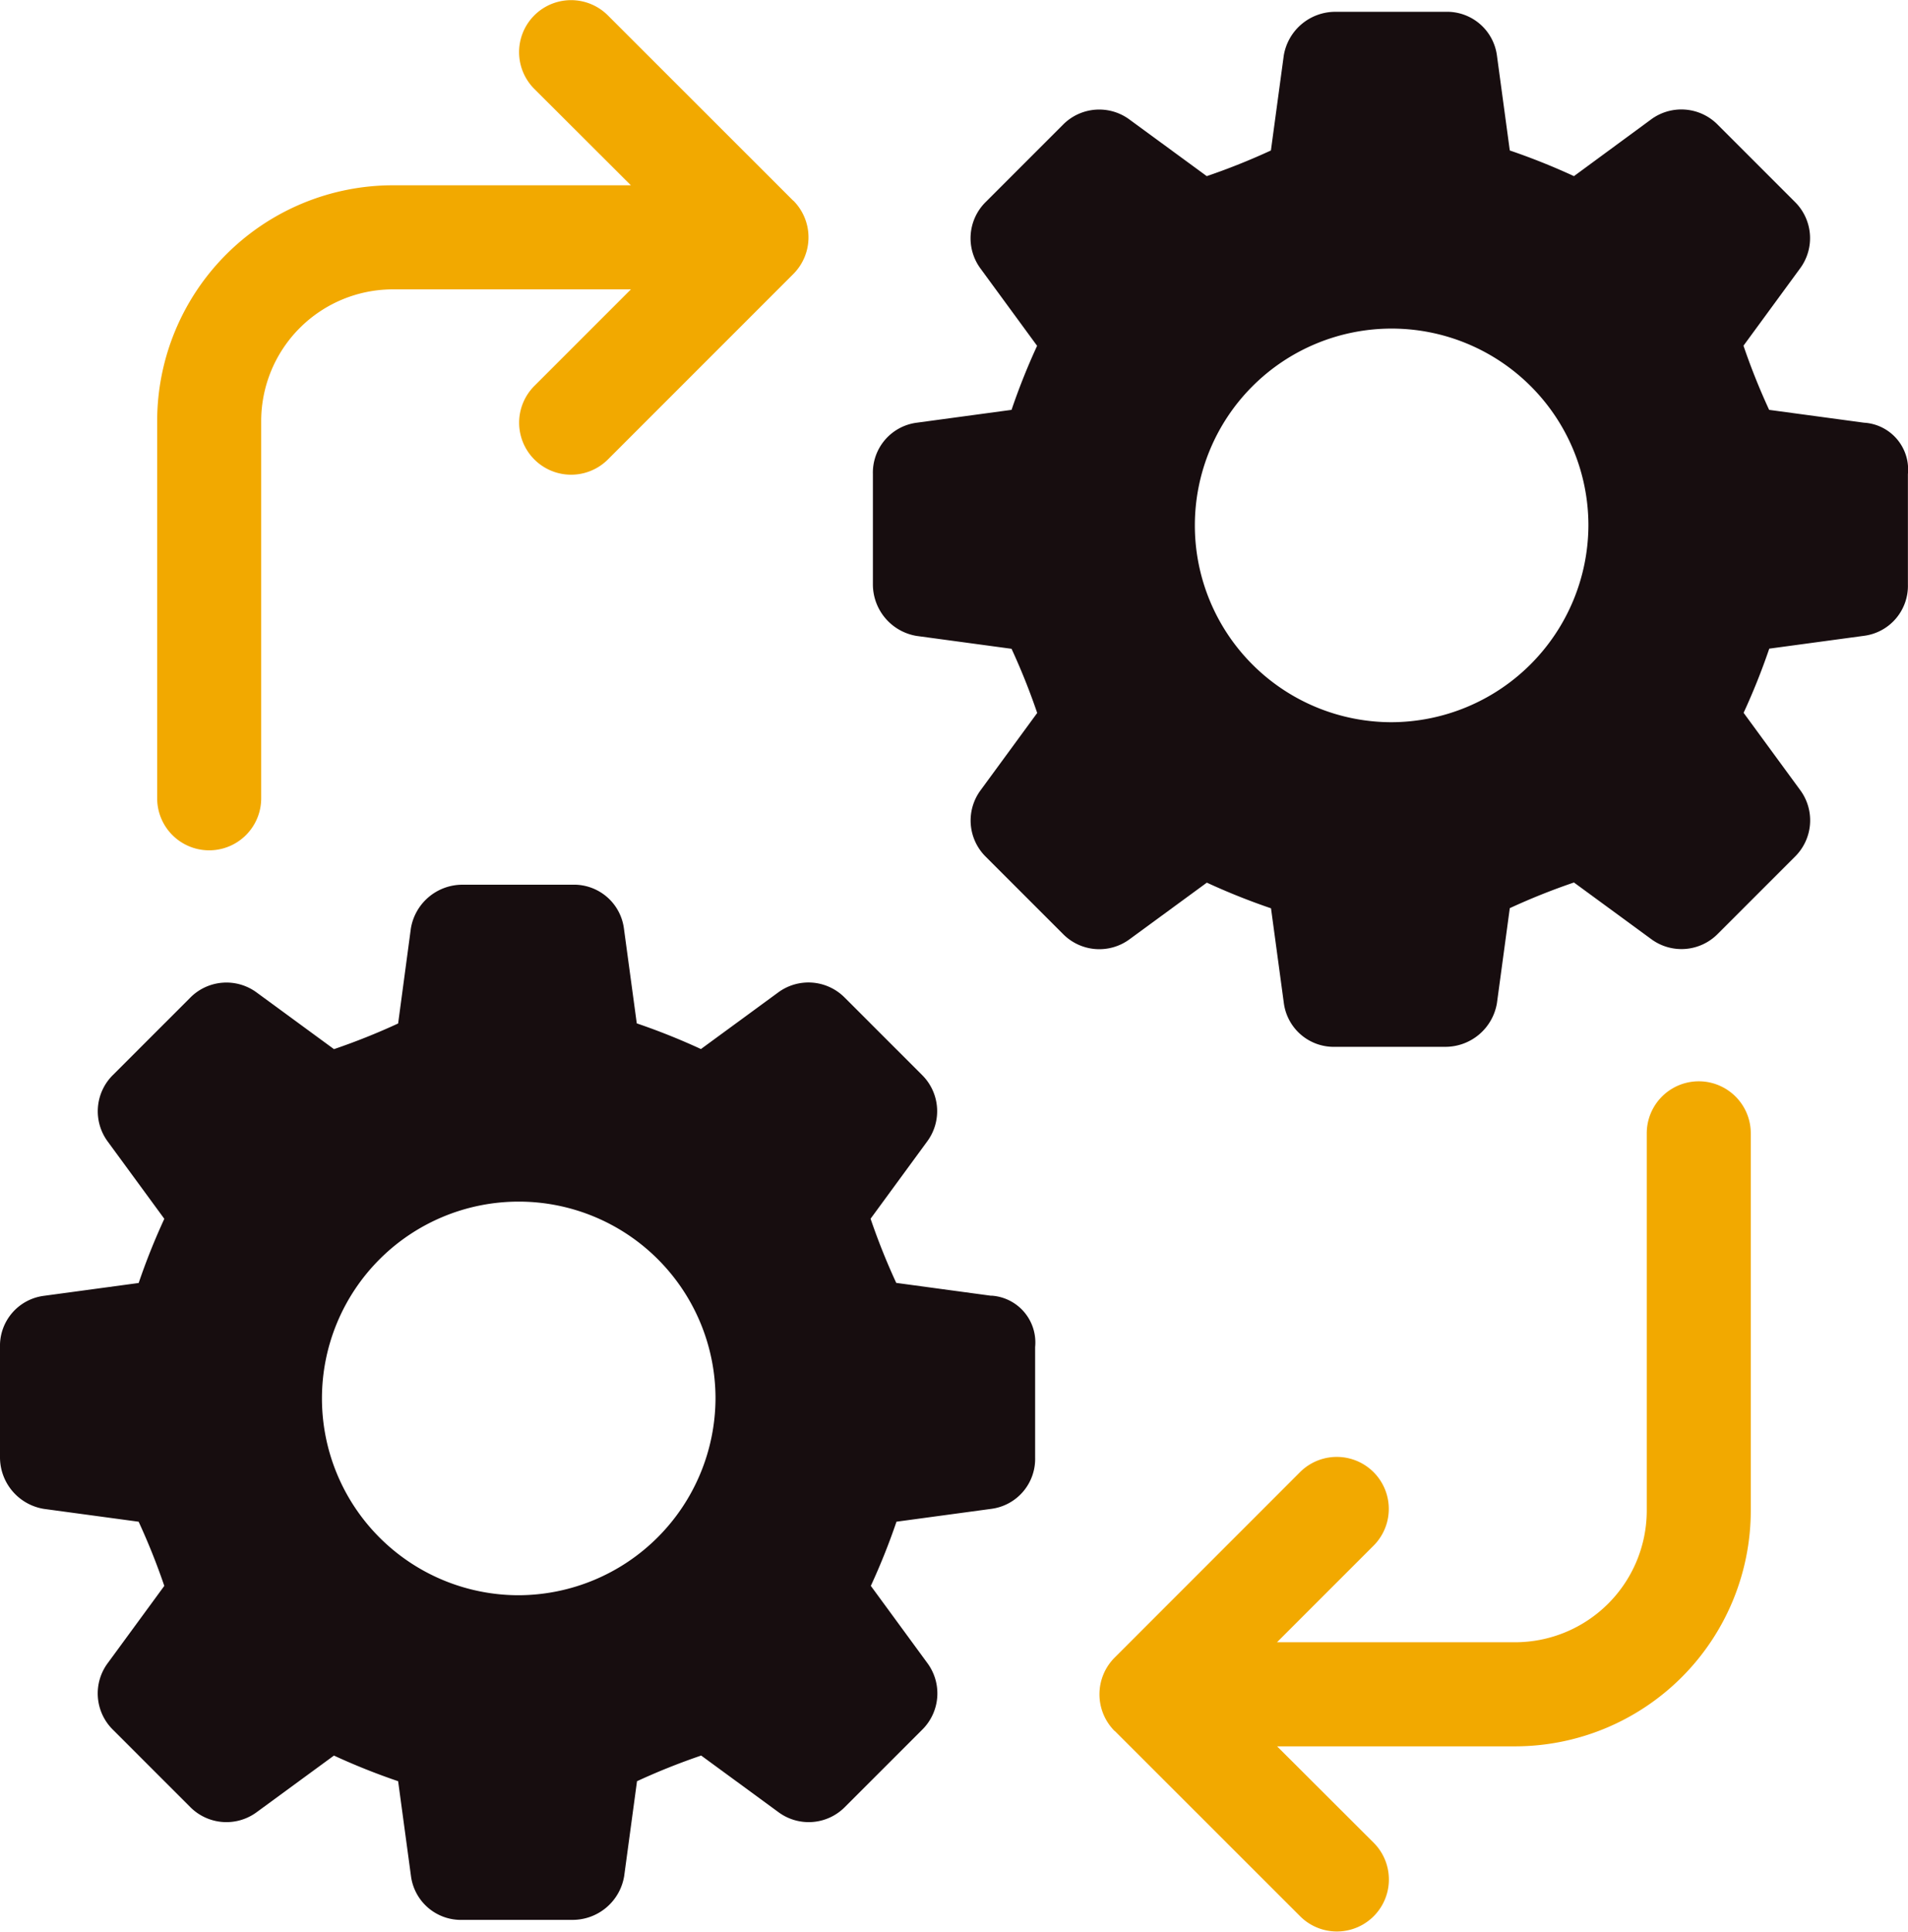
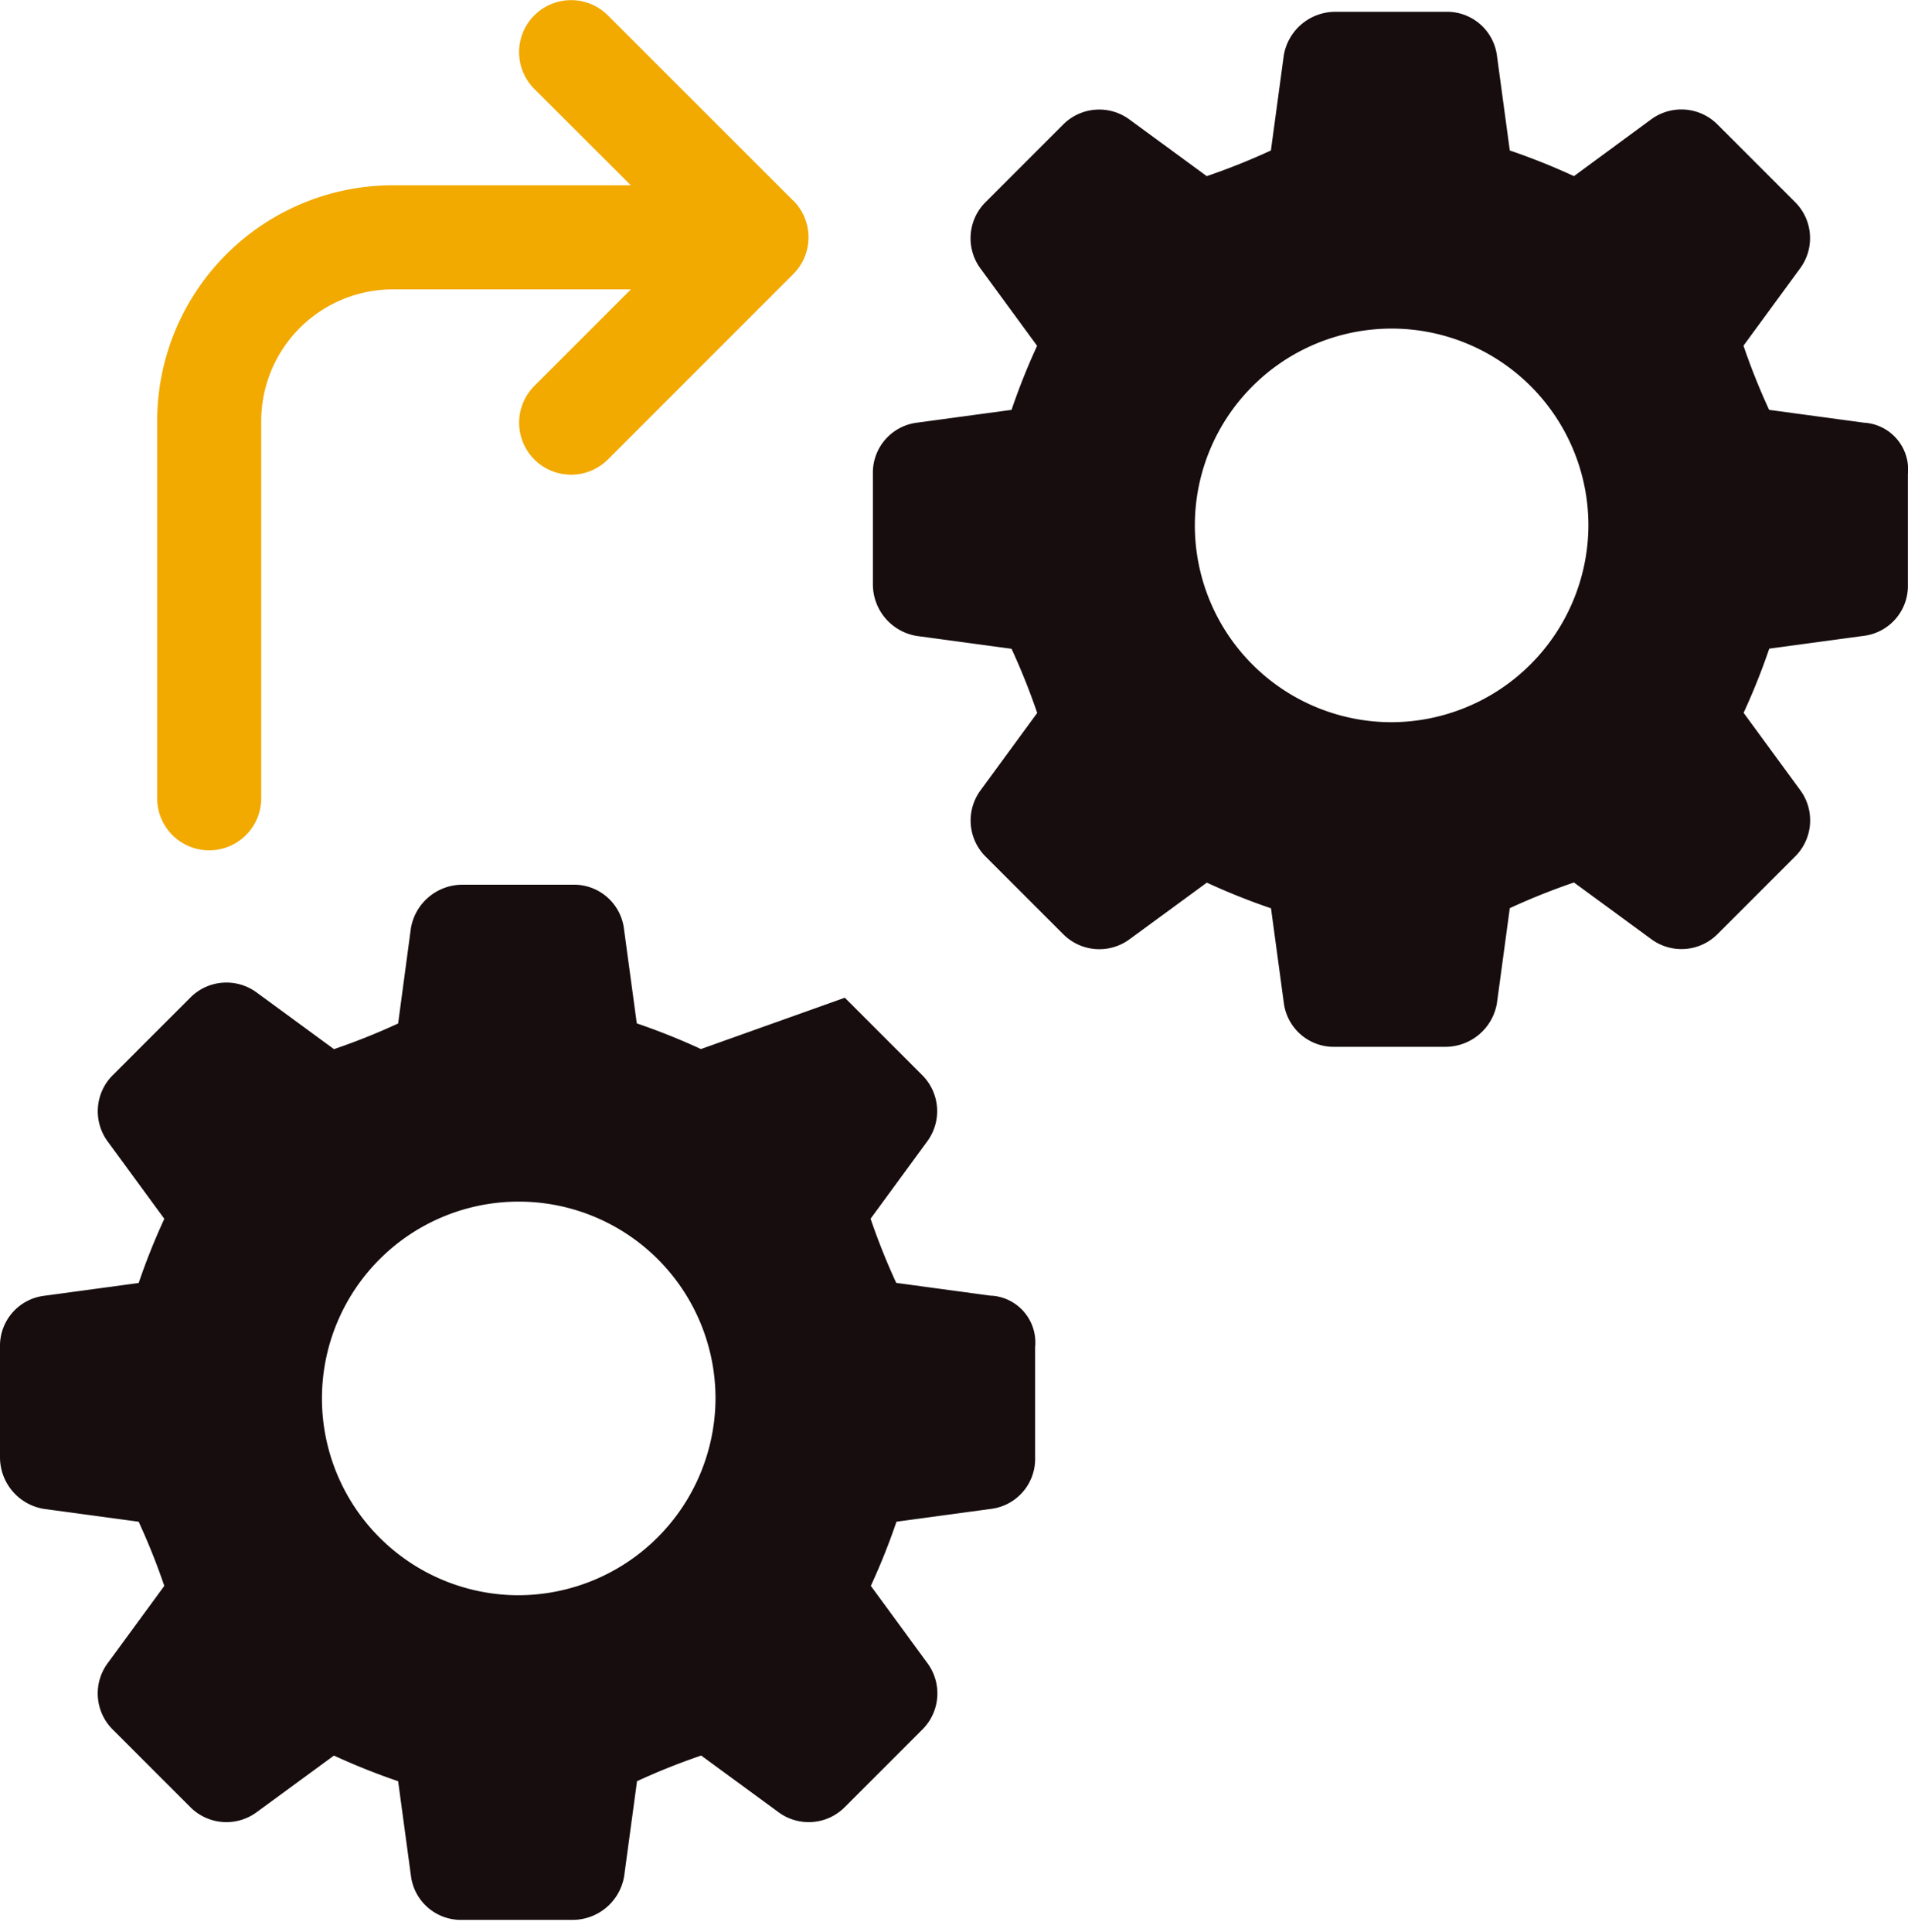
<svg xmlns="http://www.w3.org/2000/svg" width="79.199" height="80.166" viewBox="0 0 79.199 80.166" id="svg1507" preserveAspectRatio="xMidYMid">
  <defs id="defs2197" />
  <g id="Group_1511" data-name="Group 1511" transform="translate(-3.074 -2.5)">
-     <path id="Path_3597" data-name="Path 3597" d="M 44.218 63.071 L 40.276 62.537 A 27.494 27.494 0 0 1 39.211 59.874 L 41.555 56.674 A 2.113 2.113 0 0 0 41.341 53.902 L 38.141 50.702 A 2.116 2.116 0 0 0 35.369 50.488 L 32.169 52.832 A 27.5 27.5 0 0 0 29.506 51.767 L 28.972 47.825 A 2.089 2.089 0 0 0 26.839 46.012 L 22.262 46.012 A 2.17 2.17 0 0 0 20.129 47.825 L 19.6 51.771 A 27.494 27.494 0 0 1 16.937 52.836 L 13.737 50.492 A 2.113 2.113 0 0 0 10.965 50.706 L 7.765 53.906 A 2.116 2.116 0 0 0 7.551 56.678 L 9.895 59.878 A 27.5 27.5 0 0 0 8.83 62.541 L 4.888 63.075 A 2.089 2.089 0 0 0 3.074 65.2 L 3.074 69.782 A 2.17 2.17 0 0 0 4.887 71.915 L 8.829 72.449 A 27.5 27.5 0 0 1 9.894 75.112 L 7.55 78.312 A 2.113 2.113 0 0 0 7.764 81.084 L 10.964 84.284 A 2.116 2.116 0 0 0 13.736 84.498 L 16.936 82.154 A 27.491 27.491 0 0 0 19.6 83.218 L 20.134 87.16 A 2.089 2.089 0 0 0 22.267 88.973 L 26.849 88.973 A 2.17 2.17 0 0 0 28.982 87.16 L 29.516 83.218 A 27.5 27.5 0 0 1 32.179 82.153 L 35.379 84.497 A 2.113 2.113 0 0 0 38.151 84.283 L 41.351 81.083 A 2.116 2.116 0 0 0 41.565 78.311 L 39.221 75.111 A 27.5 27.5 0 0 0 40.286 72.448 L 44.228 71.914 A 2.089 2.089 0 0 0 46.041 69.781 L 46.041 65.2 A 1.946 1.946 0 0 0 44.228 63.067 Z M 24.606 75.5 A 8.168 8.168 0 1 1 32.774 67.332 A 8.2 8.2 0 0 1 24.606 75.5 Z" transform="translate(0 -6.795)" fill="#170d0f">
+     <path id="Path_3597" data-name="Path 3597" d="M 44.218 63.071 L 40.276 62.537 A 27.494 27.494 0 0 1 39.211 59.874 L 41.555 56.674 A 2.113 2.113 0 0 0 41.341 53.902 L 38.141 50.702 L 32.169 52.832 A 27.5 27.5 0 0 0 29.506 51.767 L 28.972 47.825 A 2.089 2.089 0 0 0 26.839 46.012 L 22.262 46.012 A 2.17 2.17 0 0 0 20.129 47.825 L 19.6 51.771 A 27.494 27.494 0 0 1 16.937 52.836 L 13.737 50.492 A 2.113 2.113 0 0 0 10.965 50.706 L 7.765 53.906 A 2.116 2.116 0 0 0 7.551 56.678 L 9.895 59.878 A 27.5 27.5 0 0 0 8.83 62.541 L 4.888 63.075 A 2.089 2.089 0 0 0 3.074 65.2 L 3.074 69.782 A 2.17 2.17 0 0 0 4.887 71.915 L 8.829 72.449 A 27.5 27.5 0 0 1 9.894 75.112 L 7.55 78.312 A 2.113 2.113 0 0 0 7.764 81.084 L 10.964 84.284 A 2.116 2.116 0 0 0 13.736 84.498 L 16.936 82.154 A 27.491 27.491 0 0 0 19.6 83.218 L 20.134 87.16 A 2.089 2.089 0 0 0 22.267 88.973 L 26.849 88.973 A 2.17 2.17 0 0 0 28.982 87.16 L 29.516 83.218 A 27.5 27.5 0 0 1 32.179 82.153 L 35.379 84.497 A 2.113 2.113 0 0 0 38.151 84.283 L 41.351 81.083 A 2.116 2.116 0 0 0 41.565 78.311 L 39.221 75.111 A 27.5 27.5 0 0 0 40.286 72.448 L 44.228 71.914 A 2.089 2.089 0 0 0 46.041 69.781 L 46.041 65.2 A 1.946 1.946 0 0 0 44.228 63.067 Z M 24.606 75.5 A 8.168 8.168 0 1 1 32.774 67.332 A 8.2 8.2 0 0 1 24.606 75.5 Z" transform="translate(0 -6.795)" fill="#170d0f">
      <animateTransform attributeName="transform" attributeType="auto" type="rotate" values="0 24.07 67.8;360 24.07 67.8" calcMode="spline" keyTimes="0;1" keySplines="0 0 1 1" dur="10s" begin="0s" repeatCount="indefinite" additive="sum" accumulate="none" fill="freeze" id="animateTransform3442" />
    </path>
    <path id="Path_3598" data-name="Path 3598" d="M 87.156 20.133 L 83.214 19.6 A 27.5 27.5 0 0 1 82.149 16.937 L 84.493 13.737 A 2.113 2.113 0 0 0 84.279 10.965 L 81.079 7.765 A 2.116 2.116 0 0 0 78.307 7.551 L 75.112 9.9 A 27.5 27.5 0 0 0 72.449 8.835 L 71.915 4.893 A 2.089 2.089 0 0 0 69.782 3.08 L 65.2 3.08 A 2.17 2.17 0 0 0 63.067 4.893 L 62.533 8.835 A 27.5 27.5 0 0 1 59.87 9.9 L 56.67 7.556 A 2.113 2.113 0 0 0 53.898 7.77 L 50.698 10.97 A 2.116 2.116 0 0 0 50.484 13.742 L 52.828 16.942 A 27.5 27.5 0 0 0 51.767 19.6 L 47.825 20.134 A 2.089 2.089 0 0 0 46.012 22.267 L 46.012 26.849 A 2.17 2.17 0 0 0 47.825 28.982 L 51.767 29.516 A 27.5 27.5 0 0 1 52.832 32.179 L 50.488 35.379 A 2.113 2.113 0 0 0 50.702 38.151 L 53.902 41.351 A 2.116 2.116 0 0 0 56.674 41.565 L 59.874 39.221 A 27.5 27.5 0 0 0 62.537 40.286 L 63.071 44.228 A 2.089 2.089 0 0 0 65.2 46.035 L 69.782 46.035 A 2.17 2.17 0 0 0 71.915 44.222 L 72.449 40.28 A 27.5 27.5 0 0 1 75.112 39.215 L 78.312 41.559 A 2.113 2.113 0 0 0 81.084 41.345 L 84.284 38.145 A 2.116 2.116 0 0 0 84.498 35.373 L 82.154 32.173 A 27.5 27.5 0 0 0 83.219 29.51 L 87.161 28.976 A 2.089 2.089 0 0 0 88.974 26.843 L 88.974 22.266 A 1.946 1.946 0 0 0 87.161 20.133 Z M 67.544 32.563 A 8.168 8.168 0 1 1 75.712 24.395 A 8.2 8.2 0 0 1 67.544 32.563 Z" transform="translate(-6.705 -0.09)" fill="#170d0f">
      <animateTransform attributeName="transform" attributeType="auto" type="rotate" values="0 67.78 25.09;360 67.78 25.09" calcMode="spline" keyTimes="0;1" keySplines="0 0 1 1" dur="10s" begin="0s" repeatCount="indefinite" additive="sum" accumulate="none" fill="freeze" id="animateTransform981" />
    </path>
    <path id="Path_3599" data-name="Path 3599" d=" M 37.208,10.823 a 2.157,2.157,0,0,1,0,3.052 l -7.694,7.694 a 2.158,2.158,0,1,1 -3.052 -3.052 l 4.008 -4.008 H 20.585 a 5.469,5.469,0,0,0 -5.462,5.462 V 35.631 a 2.159,2.159,0,1,1 -4.318,0 V 19.97 a 9.791,9.791,0,0,1,9.777 -9.78 h 9.886 l -4.008 -4 a 2.158,2.158,0,0,1,3.052 -3.052 l 7.694,7.69 Z " transform="translate(-1.207)" fill="#f2a900" />
-     <path id="Path_3600" data-name="Path 3600" d=" M 57.789,82.647 a 2.157,2.157,0,0,1,0 -3.052 L 65.482,71.9 a 2.158,2.158,0,0,1,3.052,3.052 l -4.008,4.008 h 9.886 A 5.469,5.469,0,0,0,79.874,73.5 V 57.839 a 2.159,2.159,0,0,1,4.318,0 V 73.5 a 9.791,9.791,0,0,1 -9.777,9.78 H 64.53 l 4.008,4 a 2.158,2.158,0,0,1 -3.052,3.052 l -7.694 -7.69 Z " transform="translate(-8.445 -8.304)" fill="#f2a900" />
  </g>
</svg>